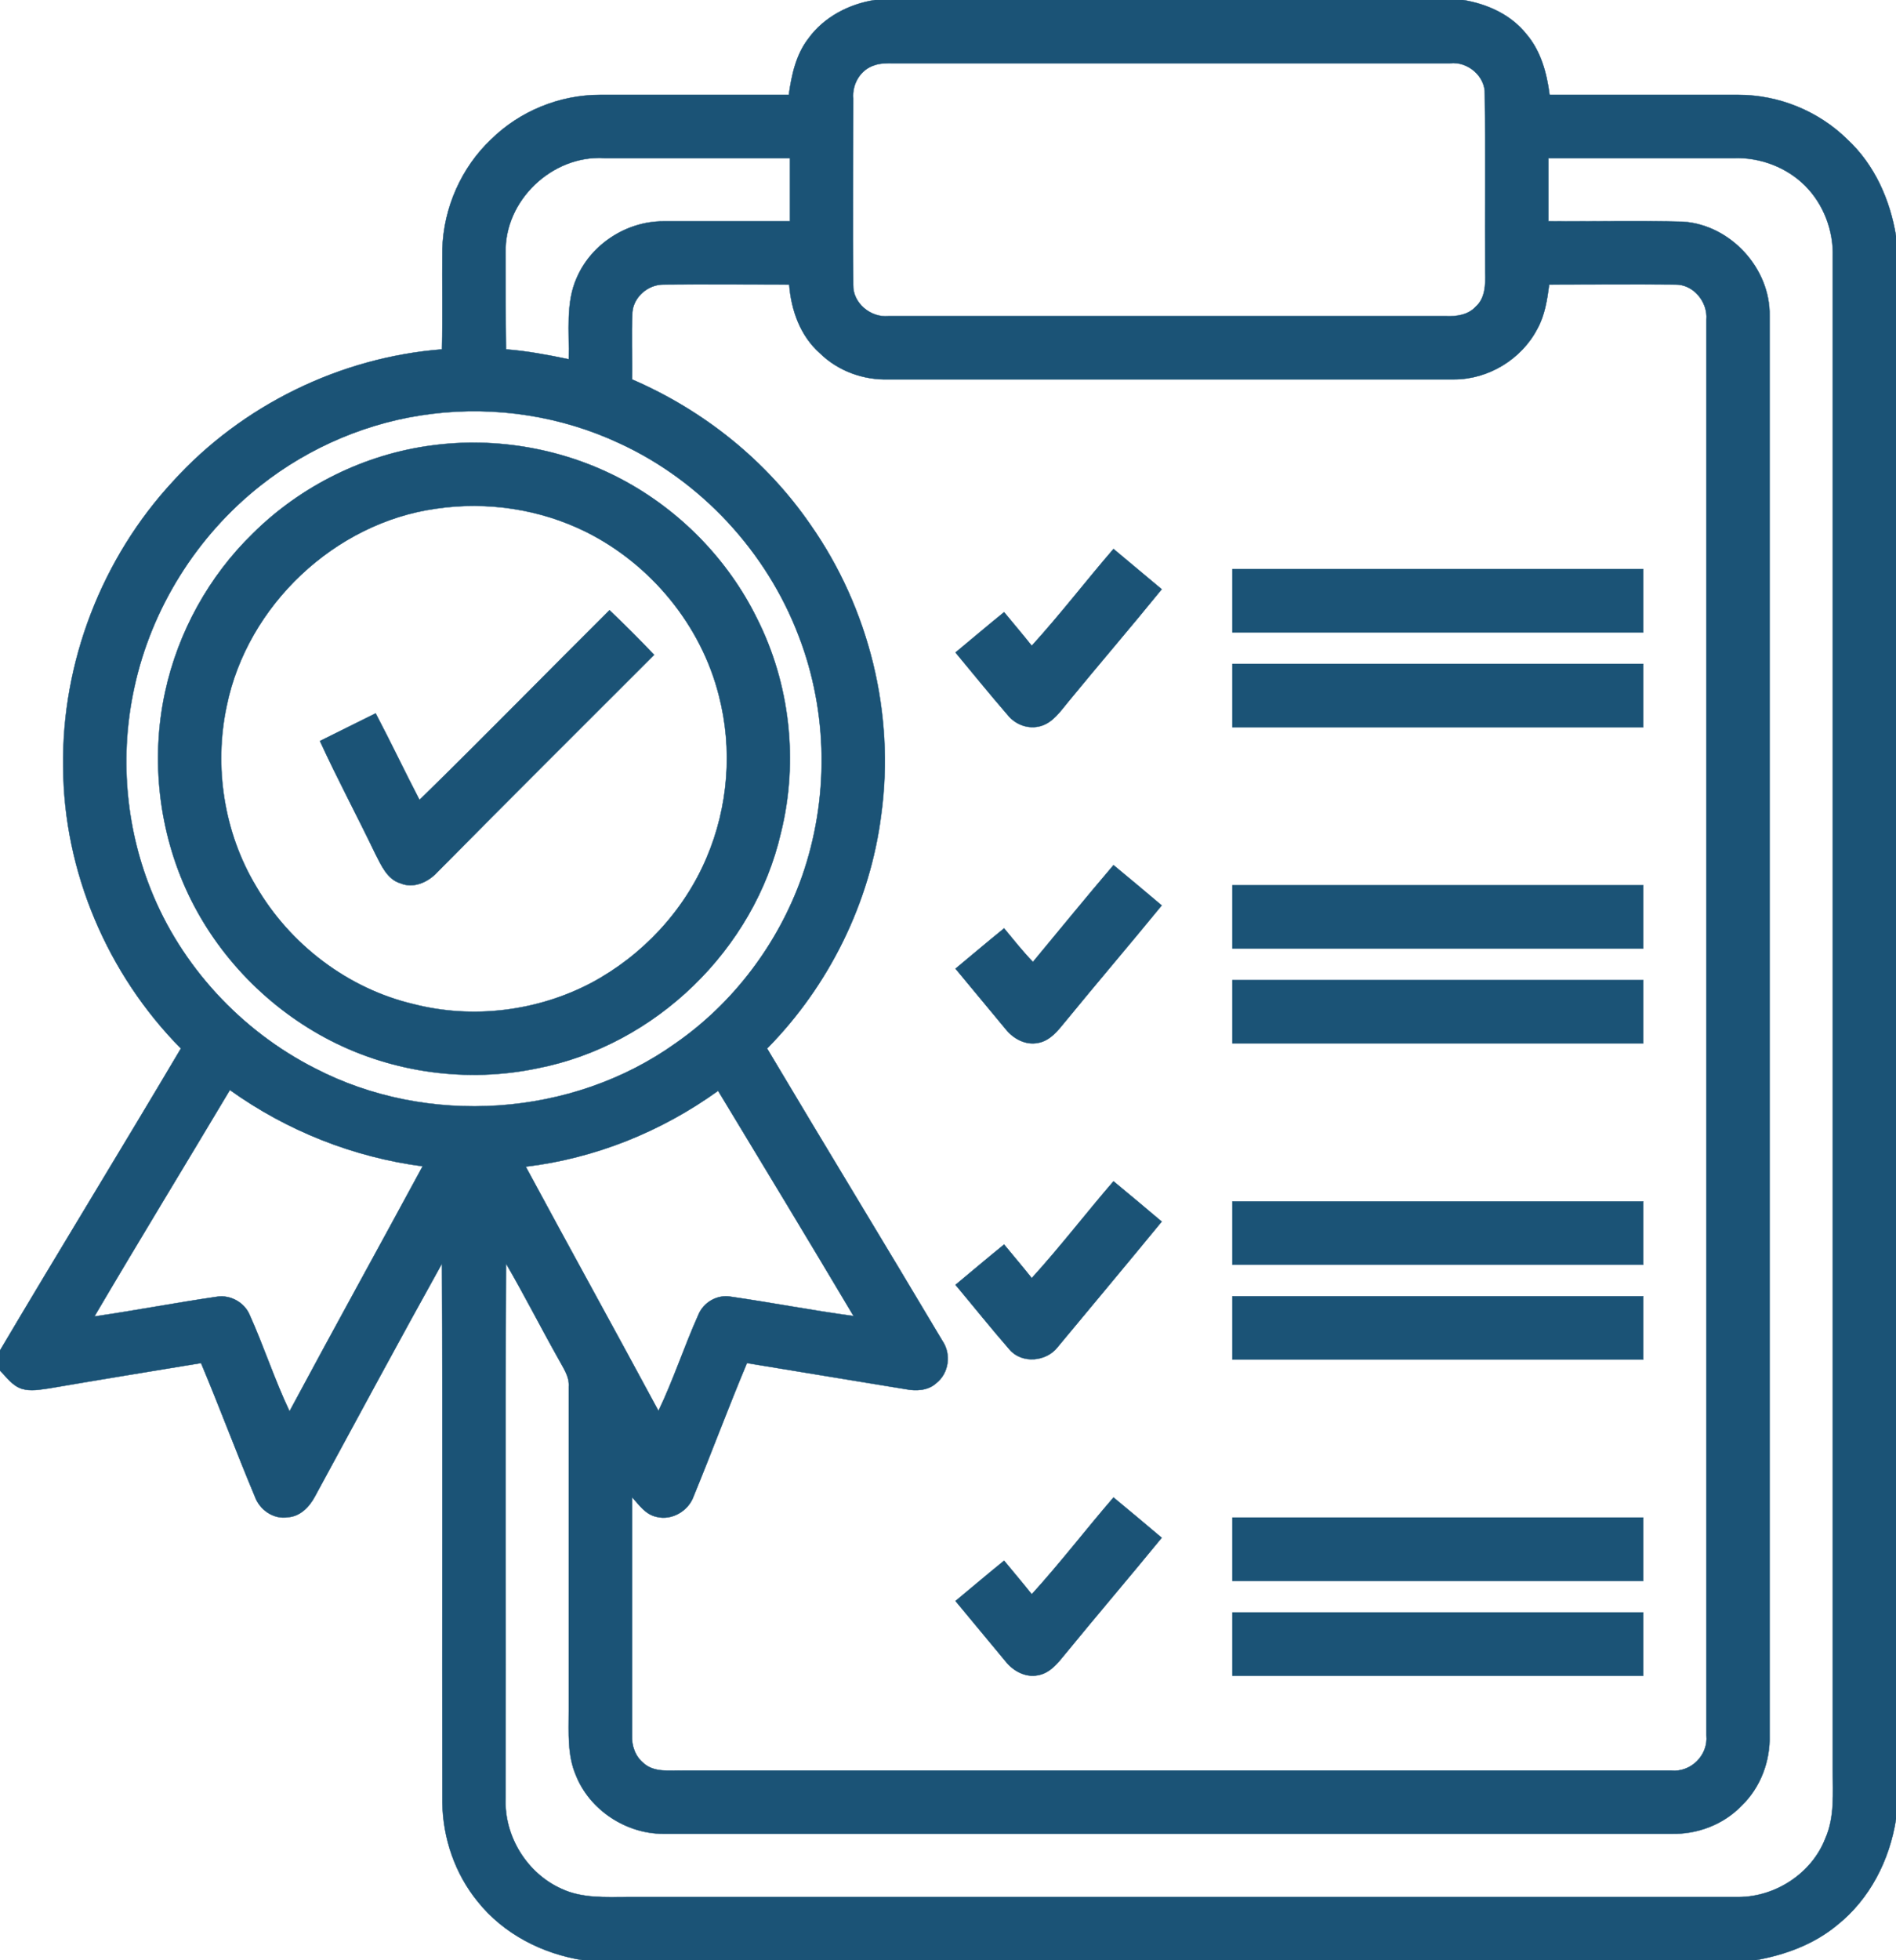
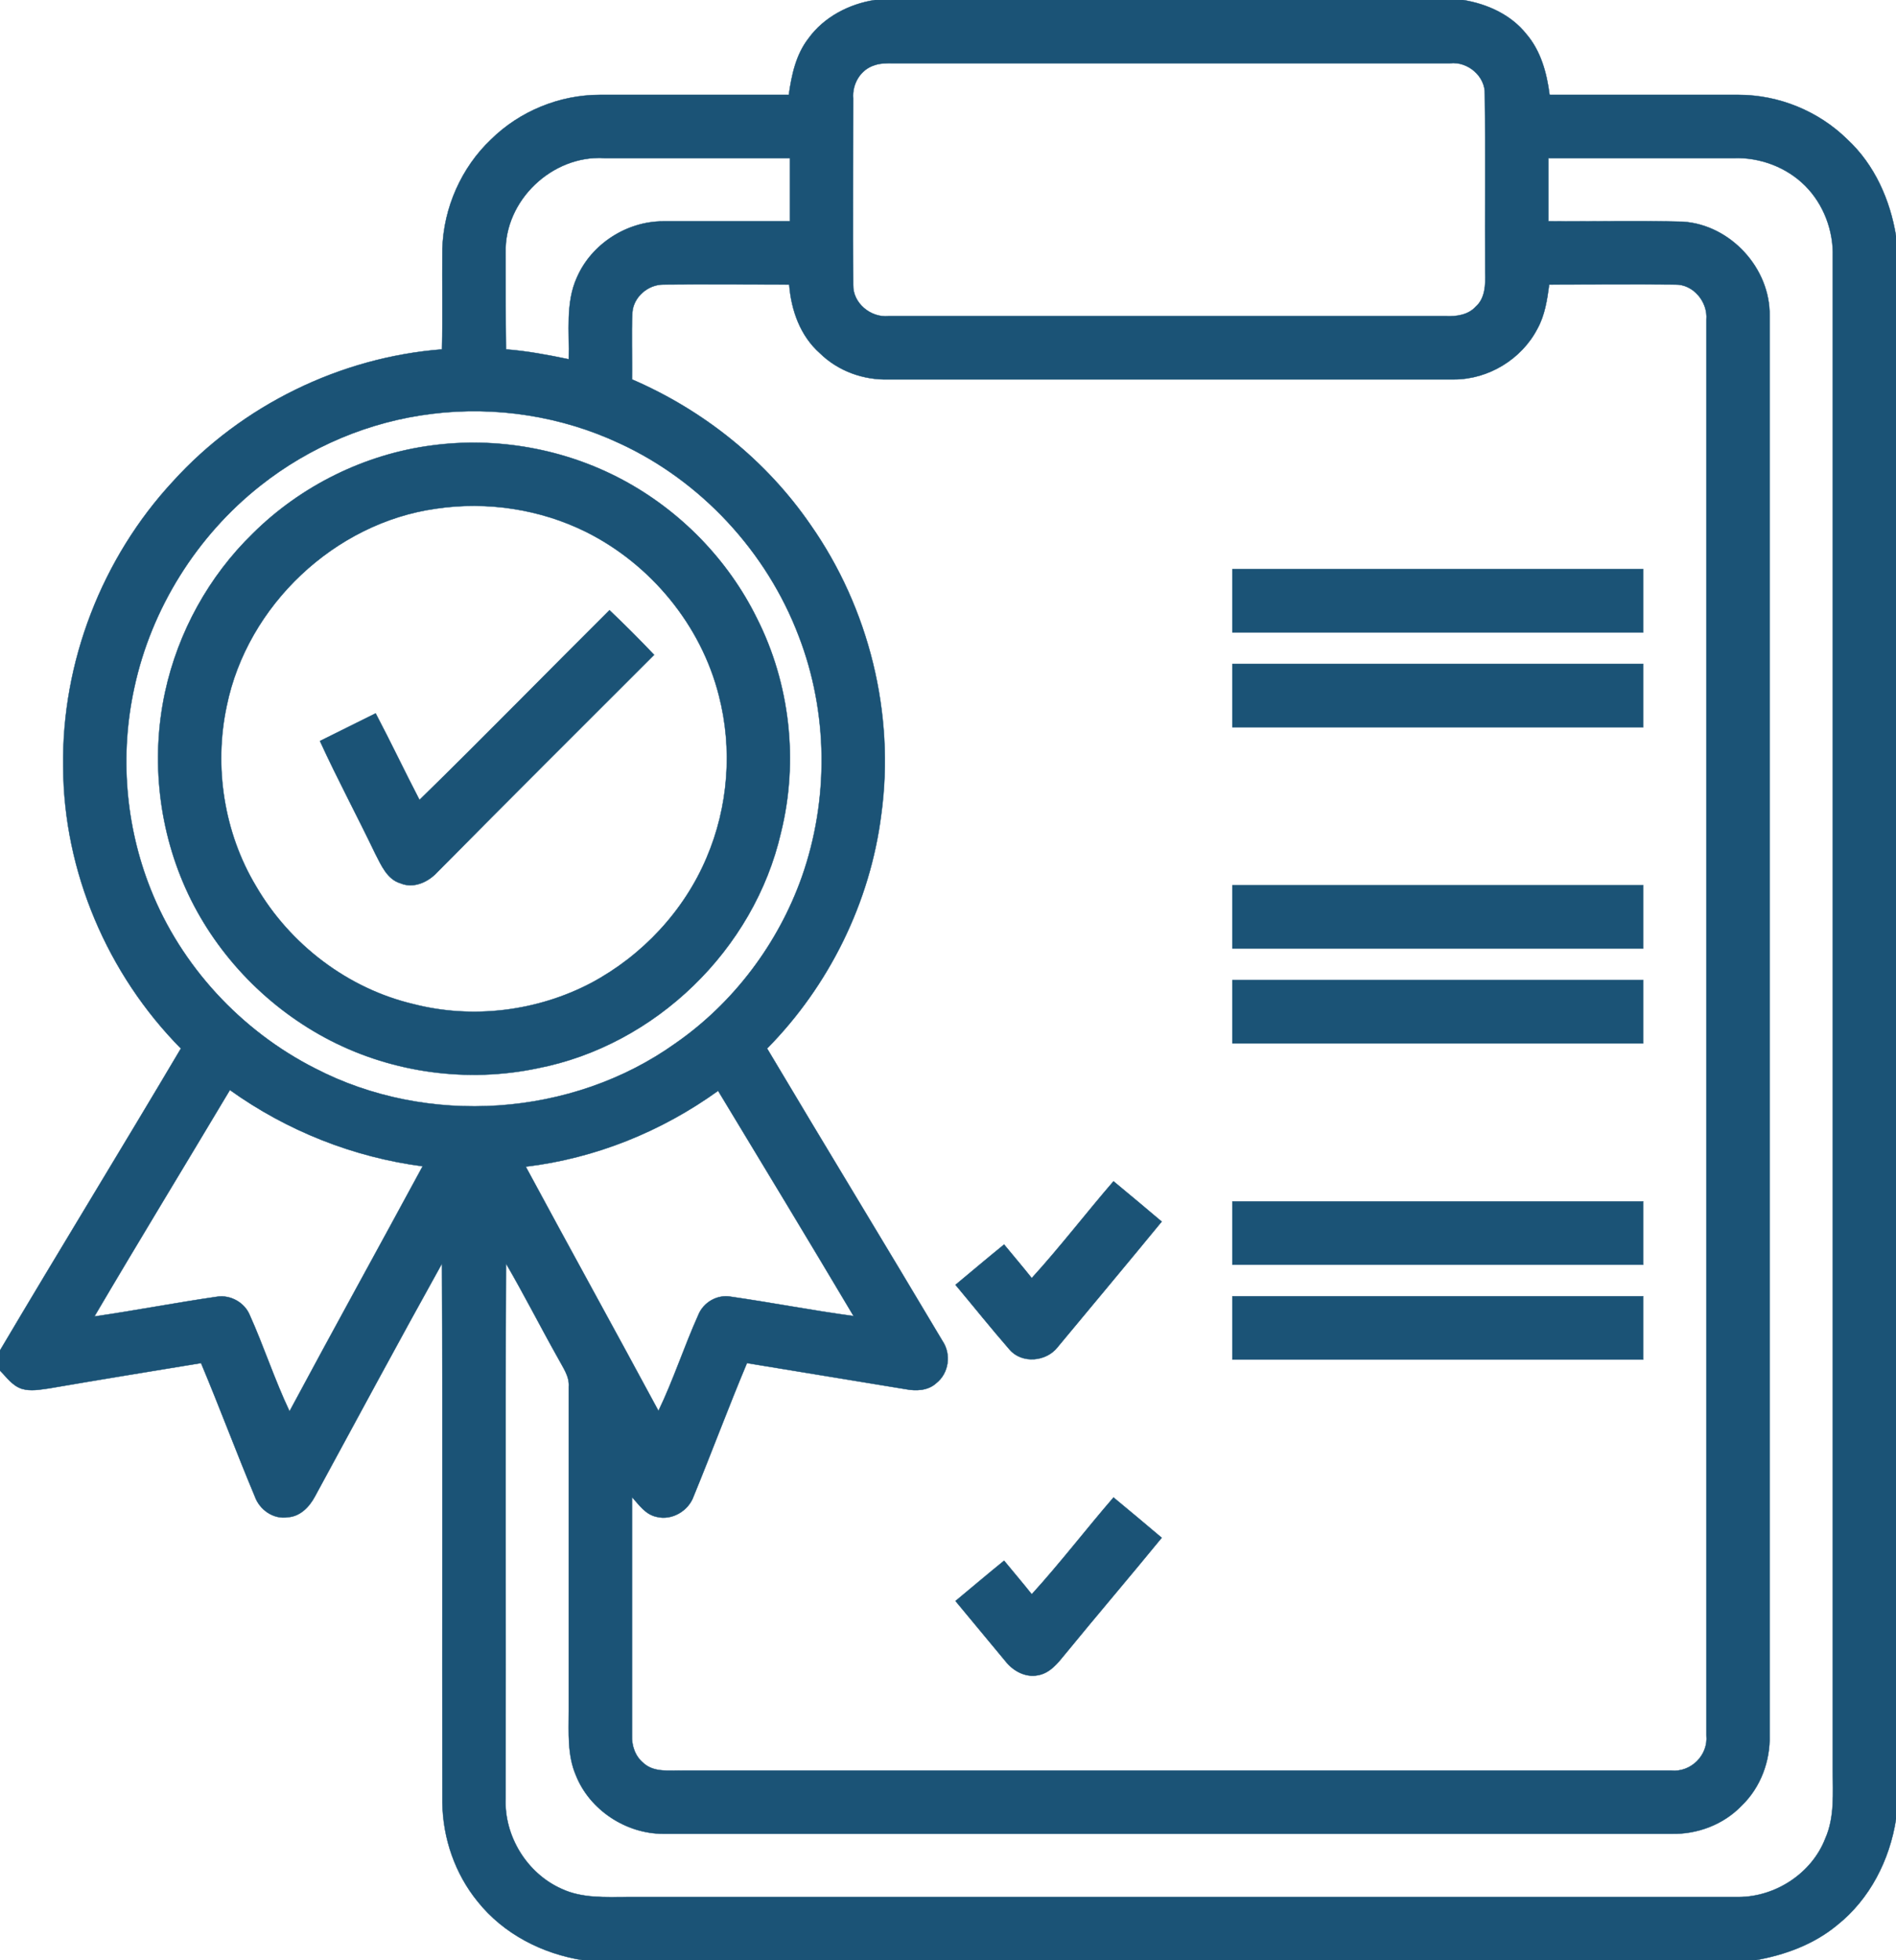
<svg xmlns="http://www.w3.org/2000/svg" width="480pt" height="496pt" viewBox="0 0 480 496">
  <path fill="#1b5376" stroke="#1b5376" stroke-width="0.094" opacity="1.00" d=" M 221.5 0.0 L 370.4 0.0 C 376.5 1.0 382.5 3.7 386.4 8.6 C 390.1 12.9 391.6 18.5 392.3 24.0 C 408.2 24.0 424.1 24.0 440.1 24.0 C 450.3 24.0 460.4 28.1 467.7 35.3 C 474.6 41.7 478.5 50.6 480.0 59.7 L 480.0 460.3 C 478.4 470.6 473.4 480.5 465.1 487.1 C 459.2 492.0 451.8 494.7 444.3 496.0 L 147.7 496.0 C 137.4 494.4 127.5 489.4 120.9 481.1 C 115.2 474.1 112.1 465.1 112.0 456.1 C 111.9 410.6 112.1 365.2 111.9 319.7 C 101.0 339.3 90.4 359.0 79.7 378.7 C 78.3 381.3 76.0 383.7 72.9 383.9 C 69.2 384.5 65.7 382.0 64.5 378.6 C 59.8 367.4 55.6 356.1 50.9 344.9 C 38.1 347.0 25.2 349.1 12.4 351.3 C 10.1 351.6 7.8 352.1 5.5 351.4 C 3.1 350.6 1.7 348.5 0.0 346.8 L 0.0 341.7 C 15.1 316.2 30.7 290.8 45.8 265.3 C 27.2 246.5 16.1 220.5 16.0 194.0 C 15.6 167.6 25.8 141.2 43.8 121.8 C 61.2 102.6 86.1 90.4 111.9 88.4 C 112.1 79.9 111.9 71.4 112.0 62.9 C 112.3 52.6 116.8 42.4 124.3 35.3 C 131.6 28.1 141.7 24.0 151.9 24.0 C 167.9 24.0 183.8 24.0 199.7 24.0 C 200.4 19.0 201.5 13.8 204.7 9.7 C 208.6 4.3 215.0 1.0 221.5 0.0 M 221.4 16.5 C 217.8 17.6 215.7 21.3 216.0 24.9 C 216.0 40.6 215.9 56.4 216.0 72.1 C 215.9 76.7 220.4 80.4 224.9 80.0 C 272.0 80.0 319.0 80.0 366.1 80.0 C 368.7 80.1 371.7 79.7 373.6 77.6 C 376.0 75.5 376.1 72.0 376.0 69.0 C 375.9 54.0 376.1 39.0 375.9 23.9 C 376.1 19.3 371.6 15.5 367.1 16.0 C 320.0 16.0 273.0 16.0 225.9 16.0 C 224.4 16.0 222.8 16.0 221.4 16.5 M 128.0 63.9 C 128.0 72.1 128.0 80.3 128.1 88.4 C 133.4 88.8 138.7 89.8 144.0 90.9 C 144.2 84.0 143.1 76.6 146.1 70.1 C 149.8 61.7 158.7 56.0 167.9 56.0 C 178.6 56.0 189.3 56.0 200.0 56.0 C 200.0 50.7 200.0 45.3 200.0 40.0 C 184.3 40.0 168.6 40.0 153.0 40.0 C 139.8 39.2 127.7 50.7 128.0 63.9 M 392.0 40.0 C 392.0 45.3 392.0 50.7 392.0 56.0 C 403.4 56.1 414.7 55.8 426.1 56.1 C 438.1 56.9 448.2 67.9 448.0 79.9 C 448.0 199.6 448.0 319.3 448.0 439.0 C 448.2 445.6 445.7 452.3 440.9 456.9 C 436.3 461.7 429.6 464.2 423.0 464.0 C 338.0 464.0 253.0 464.0 167.9 464.0 C 158.5 464.0 149.3 458.0 145.8 449.2 C 143.6 444.1 144.0 438.4 144.0 433.0 C 144.0 405.6 144.0 378.3 144.0 350.9 C 144.2 348.2 142.5 346.0 141.3 343.7 C 136.8 335.7 132.7 327.6 128.1 319.7 C 127.9 364.8 128.1 409.9 128.0 455.0 C 127.6 464.6 133.4 474.0 142.1 477.9 C 147.4 480.4 153.3 480.0 159.0 480.0 C 252.7 480.0 346.4 480.0 440.1 480.0 C 449.5 480.0 458.7 474.0 462.1 465.2 C 464.5 459.8 464.0 453.7 464.0 448.0 C 464.0 320.3 464.0 192.6 464.0 65.0 C 464.2 58.4 461.7 51.7 457.0 47.0 C 452.3 42.3 445.6 39.8 439.0 40.0 C 423.4 40.0 407.7 40.0 392.0 40.0 M 160.1 79.0 C 159.8 84.7 160.1 90.3 160.0 96.0 C 178.1 103.8 194.0 116.5 205.2 132.8 C 220.0 153.9 226.6 180.6 223.1 206.1 C 220.3 228.3 209.9 249.4 194.2 265.3 C 208.9 290.0 223.9 314.6 238.6 339.3 C 240.9 342.7 240.2 347.5 237.0 350.0 C 234.9 351.9 231.9 352.0 229.3 351.5 C 215.9 349.3 202.5 347.1 189.1 344.9 C 184.4 356.1 180.2 367.4 175.6 378.6 C 174.3 382.3 170.1 384.8 166.2 383.8 C 163.4 383.2 161.8 380.8 160.0 378.8 C 160.0 398.9 160.0 419.0 160.0 439.1 C 159.9 441.7 160.8 444.4 162.9 446.1 C 165.6 448.6 169.6 447.9 173.0 448.0 C 256.4 448.0 339.7 448.0 423.1 448.0 C 428.1 448.5 432.5 444.1 432.0 439.1 C 432.0 319.7 432.0 200.3 432.0 80.9 C 432.4 76.4 428.7 71.9 424.1 72.0 C 413.4 71.9 402.8 72.0 392.2 72.0 C 391.7 75.8 391.1 79.8 389.2 83.2 C 385.2 90.9 376.8 96.0 368.1 96.0 C 320.4 96.0 272.7 96.0 225.0 96.0 C 218.6 96.2 212.2 93.9 207.6 89.4 C 202.6 85.0 200.3 78.5 199.8 72.0 C 189.2 72.0 178.6 71.9 167.9 72.0 C 164.1 72.0 160.4 75.1 160.1 79.0 M 109.4 104.7 C 93.6 106.6 78.4 113.0 65.9 122.9 C 49.8 135.6 38.3 154.0 34.0 174.0 C 30.3 190.9 31.7 208.8 38.1 224.9 C 45.8 244.4 61.0 260.8 79.7 270.3 C 108.2 285.1 144.8 282.7 171.0 264.0 C 185.7 253.8 197.0 238.8 203.0 221.9 C 209.9 202.3 209.7 180.3 202.2 160.9 C 194.1 139.6 177.5 121.7 156.9 112.2 C 142.2 105.3 125.5 102.7 109.4 104.7 M 58.2 275.8 C 46.8 294.9 35.2 313.9 23.9 333.1 C 34.3 331.6 44.6 329.6 55.0 328.1 C 58.4 327.6 61.9 329.6 63.2 332.7 C 66.8 340.7 69.5 349.1 73.3 357.1 C 84.4 336.4 95.8 315.8 107.0 295.1 C 89.4 292.8 72.6 286.1 58.2 275.8 M 133.1 295.2 C 144.2 315.8 155.6 336.4 166.7 357.0 C 170.5 349.1 173.2 340.7 176.8 332.7 C 178.1 329.5 181.6 327.5 185.0 328.1 C 195.4 329.6 205.7 331.6 216.1 333.0 C 204.8 314.0 193.3 295.0 181.8 276.0 C 167.5 286.3 150.7 293.1 133.1 295.2 Z" />
  <path fill="#1b5376" stroke="#1b5376" stroke-width="0.094" opacity="1.00" d=" M 109.4 112.7 C 125.9 110.5 143.0 113.6 157.6 121.4 C 172.2 129.2 184.3 141.6 191.6 156.4 C 200.0 173.0 202.2 192.6 197.7 210.7 C 190.9 240.3 165.9 264.5 136.1 270.3 C 118.5 274.0 99.7 271.5 83.7 263.3 C 68.1 255.3 55.2 242.1 47.7 226.3 C 40.2 210.5 38.1 192.2 41.8 175.1 C 45.1 159.9 52.9 145.8 64.0 135.0 C 76.2 122.9 92.4 114.9 109.4 112.7 M 110.4 128.7 C 84.7 132.3 62.6 153.2 57.4 178.6 C 54.1 194.0 56.7 210.7 64.8 224.2 C 73.4 239.0 88.1 250.2 104.8 254.1 C 119.7 257.9 136.0 255.9 149.7 248.7 C 162.6 241.8 173.2 230.5 178.9 217.0 C 184.4 204.1 185.5 189.5 182.0 176.0 C 177.5 158.2 164.8 142.8 148.4 134.6 C 136.7 128.8 123.3 126.8 110.4 128.7 Z" />
-   <path fill="#1b5376" stroke="#1b5376" stroke-width="0.094" opacity="1.00" d=" M 261.2 163.4 C 268.4 155.5 274.9 147.0 281.9 138.9 C 286.0 142.3 290.0 145.7 294.1 149.1 C 286.3 158.7 278.3 168.0 270.5 177.5 C 268.5 179.9 266.6 182.8 263.5 183.7 C 260.4 184.6 257.1 183.4 255.1 180.9 C 250.6 175.7 246.3 170.4 241.9 165.1 C 246.0 161.7 250.0 158.3 254.2 154.9 C 256.5 157.7 258.9 160.5 261.2 163.4 Z" />
  <path fill="#1b5376" stroke="#1b5376" stroke-width="0.094" opacity="1.00" d=" M 312.0 144.0 C 346.7 144.0 381.3 144.0 416.0 144.0 C 416.0 149.3 416.0 154.7 416.0 160.0 C 381.3 160.0 346.7 160.0 312.0 160.0 C 312.0 154.7 312.0 149.3 312.0 144.0 Z" />
  <path fill="#1b5376" stroke="#1b5376" stroke-width="0.094" opacity="1.00" d=" M 106.2 202.4 C 122.4 186.6 138.2 170.4 154.3 154.4 C 158.2 158.1 161.9 161.8 165.6 165.7 C 147.3 184.0 128.9 202.3 110.7 220.7 C 108.4 223.2 104.7 224.9 101.4 223.5 C 98.0 222.5 96.5 218.9 95.0 216.0 C 90.4 206.4 85.4 197.1 81.0 187.5 C 85.7 185.2 90.4 182.8 95.1 180.5 C 98.9 187.7 102.4 195.1 106.2 202.4 Z" />
  <path fill="#1b5376" stroke="#1b5376" stroke-width="0.094" opacity="1.00" d=" M 312.0 168.0 C 346.7 168.0 381.3 168.0 416.0 168.0 C 416.0 173.3 416.0 178.7 416.0 184.0 C 381.3 184.0 346.7 184.0 312.0 184.0 C 312.0 178.7 312.0 173.3 312.0 168.0 Z" />
-   <path fill="#1b5376" stroke="#1b5376" stroke-width="0.094" opacity="1.00" d=" M 261.5 243.4 C 268.3 235.2 275.0 227.0 281.9 218.9 C 286.0 222.3 290.1 225.7 294.1 229.1 C 286.0 239.0 277.7 248.7 269.6 258.6 C 267.8 260.8 265.8 263.4 262.7 263.9 C 259.6 264.5 256.5 262.8 254.6 260.4 C 250.4 255.3 246.1 250.2 241.9 245.1 C 246.0 241.7 250.0 238.3 254.2 234.9 C 256.6 237.8 258.9 240.7 261.5 243.4 Z" />
  <path fill="#1b5376" stroke="#1b5376" stroke-width="0.094" opacity="1.00" d=" M 312.0 224.0 C 346.7 224.0 381.3 224.0 416.0 224.0 C 416.0 229.3 416.0 234.7 416.0 240.0 C 381.3 240.0 346.7 240.0 312.0 240.0 C 312.0 234.7 312.0 229.3 312.0 224.0 Z" />
  <path fill="#1b5376" stroke="#1b5376" stroke-width="0.094" opacity="1.00" d=" M 312.0 248.0 C 346.7 248.0 381.3 248.0 416.0 248.0 C 416.0 253.3 416.0 258.7 416.0 264.0 C 381.3 264.0 346.7 264.0 312.0 264.0 C 312.0 258.7 312.0 253.3 312.0 248.0 Z" />
  <path fill="#1b5376" stroke="#1b5376" stroke-width="0.094" opacity="1.00" d=" M 261.2 323.4 C 268.4 315.5 274.9 307.0 281.9 298.9 C 286.0 302.3 290.1 305.7 294.1 309.1 C 285.4 319.7 276.6 330.2 267.8 340.8 C 264.9 344.6 258.7 345.1 255.6 341.5 C 250.9 336.1 246.5 330.6 241.9 325.1 C 246.0 321.7 250.0 318.3 254.2 314.9 C 256.5 317.7 258.9 320.5 261.2 323.4 Z" />
  <path fill="#1b5376" stroke="#1b5376" stroke-width="0.094" opacity="1.00" d=" M 312.0 304.0 C 346.7 304.0 381.3 304.0 416.0 304.0 C 416.0 309.3 416.0 314.7 416.0 320.0 C 381.3 320.0 346.7 320.0 312.0 320.0 C 312.0 314.7 312.0 309.3 312.0 304.0 Z" />
  <path fill="#1b5376" stroke="#1b5376" stroke-width="0.094" opacity="1.00" d=" M 312.0 328.0 C 346.7 328.0 381.3 328.0 416.0 328.0 C 416.0 333.3 416.0 338.7 416.0 344.0 C 381.3 344.0 346.7 344.0 312.0 344.0 C 312.0 338.7 312.0 333.3 312.0 328.0 Z" />
  <path fill="#1b5376" stroke="#1b5376" stroke-width="0.094" opacity="1.00" d=" M 261.2 403.4 C 268.4 395.5 274.9 387.0 281.9 378.9 C 286.0 382.3 290.1 385.7 294.1 389.1 C 286.0 399.0 277.7 408.7 269.6 418.6 C 267.8 420.8 265.8 423.4 262.7 423.9 C 259.6 424.5 256.5 422.8 254.6 420.4 C 250.4 415.3 246.1 410.2 241.9 405.1 C 246.0 401.7 250.0 398.3 254.2 394.9 C 256.5 397.7 258.9 400.5 261.2 403.4 Z" />
-   <path fill="#1b5376" stroke="#1b5376" stroke-width="0.094" opacity="1.00" d=" M 312.0 384.0 C 346.7 384.0 381.3 384.0 416.0 384.0 C 416.0 389.3 416.0 394.7 416.0 400.0 C 381.3 400.0 346.7 400.0 312.0 400.0 C 312.0 394.7 312.0 389.3 312.0 384.0 Z" />
-   <path fill="#1b5376" stroke="#1b5376" stroke-width="0.094" opacity="1.00" d=" M 312.0 408.0 C 346.7 408.0 381.3 408.0 416.0 408.0 C 416.0 413.3 416.0 418.7 416.0 424.0 C 381.3 424.0 346.7 424.0 312.0 424.0 C 312.0 418.7 312.0 413.3 312.0 408.0 Z" />
</svg>